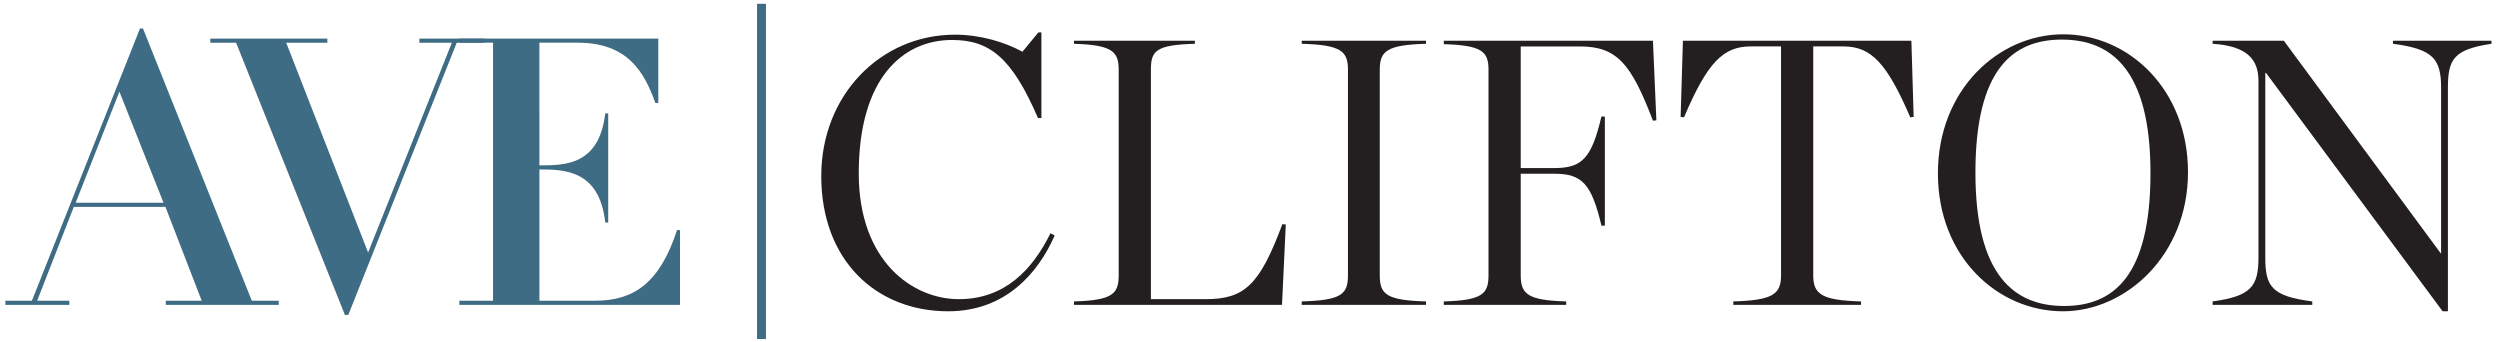
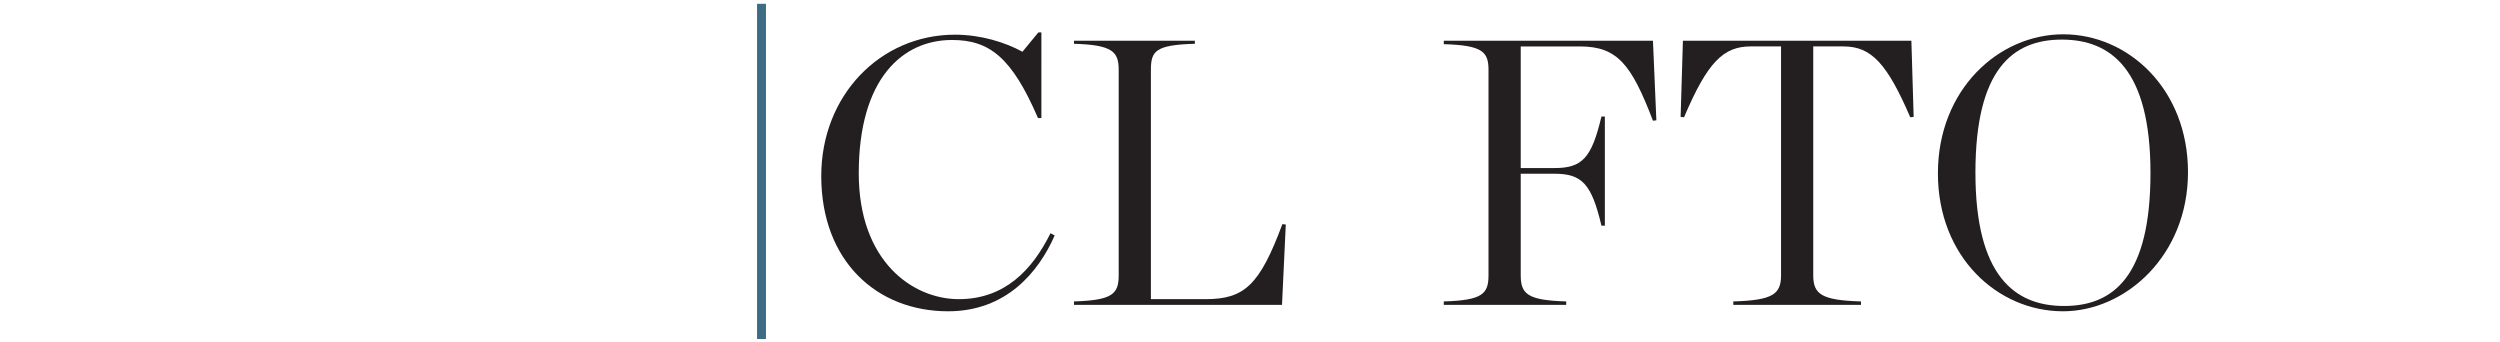
<svg xmlns="http://www.w3.org/2000/svg" id="Layer_1" viewBox="0 0 2271.32 311">
  <defs>
    <clipPath id="clippath">
      <rect x="-136.51" y="-121" width="2592" height="500" fill="none" />
    </clipPath>
    <clipPath id="clippath-1">
-       <rect x="-136.51" y="-121" width="2592" height="500" fill="none" />
-     </clipPath>
+       </clipPath>
  </defs>
  <g clip-path="url(#clippath)">
    <g clip-path="url(#clippath-1)">
      <path d="M68.74,184.21l39.75-100.91,40.09,100.91h-79.84ZM4.87,276.96h58.1v-3.74h-29.22l33.3-85.28h83.24l32.96,85.28h-32.62v3.74h102.6v-3.74h-24.46L129.9,25.88h-2.72L28.99,273.22H4.87v3.74h0Z" fill="#3e6c84" />
      <polygon points="214.5 38.8 313.36 286.13 316.42 286.13 414.95 38.8 440.09 38.8 440.09 35.06 380.98 35.06 380.98 38.8 410.53 38.8 334.43 229.4 260.02 38.8 297.4 38.8 297.4 35.06 191.05 35.06 191.05 38.8 214.5 38.8" fill="#3e6c84" />
      <path d="M417.36,276.96h200.45v-67.95h-2.72c-15.63,48.24-39.41,64.21-74.41,64.21h-50.62v-119.25c21.74,0,54.7,0,59.8,48.24h2.72v-99.21h-2.72c-5.44,47.23-36.69,47.23-59.8,47.23V38.79h34.99c45.53,0,60.48,27.18,70.33,54.7h2.72v-58.44h-180.75v3.74h30.58v234.43h-30.58v3.74h0Z" fill="#3e6c84" />
    </g>
    <rect x="687.8" y="3.45" width="8.1" height="304.56" fill="#3e6c84" />
    <path d="M861.46,282.81c52.33,0,81.93-35.11,96.73-68.85l-3.79-2.07c-16.52,33.39-41.65,59.9-83.31,59.9s-90.88-34.08-90.88-114.29c0-86.75,40.28-121.18,84.69-121.18,34.08,0,54.39,15.84,78.14,70.92h3.1V29.44h-2.75l-14.46,17.56c-15.84-8.61-37.87-15.49-61.28-15.49-67.82,0-121.52,55.08-121.52,128.41,0,77.11,50.26,122.9,115.32,122.9h.01Z" fill="#231f20" />
    <path d="M975.75,276.96h188.99l3.44-72.98-3.1-.34c-20.66,55.42-34.43,68.16-69.88,68.16h-49.57V63.53c0-17.21,4.13-22.72,39.93-23.75v-2.75h-109.82v2.75c35.11,1.03,40.62,7.23,40.62,23.75v186.58c0,16.87-5.51,22.72-40.62,23.75v3.1h0Z" fill="#231f20" />
-     <path d="M1182.65,276.96h112.91v-3.1c-36.15-1.03-42-6.54-42-23.75V63.53c0-16.87,5.85-22.72,42-23.75v-2.75h-112.91v2.75c36.15,1.03,42,6.88,42,23.75v186.58c0,17.21-5.85,22.72-42,23.75v3.1Z" fill="#231f20" />
    <path d="M1311.74,276.96h111.19v-3.1c-34.77-1.03-41.31-6.54-41.31-23.75v-92.26h30.64c25.13,0,33.74,9.29,42.69,47.16h3.1v-99.14h-3.1c-8.95,37.87-17.56,46.82-42.69,46.82h-30.64V42.19h53.7c34.08,0,46.82,16.18,66.44,67.47l3.1-.34-3.1-72.29h-190.03v3.1c35.11,1.03,40.62,6.89,40.62,23.41v186.58c0,16.87-5.51,22.72-40.62,23.75v3.1h.01Z" fill="#231f20" />
    <path d="M1574.75,276.96h116.01v-3.1c-35.8-1.03-43.38-6.54-43.38-23.75V42.18h27.54c25.13,0,39.59,15.49,60.59,64.37l3.1-.34-2.07-69.19h-207.58l-2.07,69.19,3.1.34c21.34-50.26,35.8-64.37,60.59-64.37h27.54v207.93c0,17.21-7.57,22.72-43.38,23.75v3.1h0Z" fill="#231f20" />
    <path d="M1875.28,277.99c-45.1,0-80.55-27.54-80.55-121.18s33.74-120.83,78.49-120.83,80.55,27.2,80.55,121.18-33.74,120.83-78.49,120.83ZM1874.25,282.81c56.8,0,113.6-50.6,113.6-126.34s-54.39-125.31-113.26-125.31-113.95,50.26-113.95,126.34,54.39,125.31,113.6,125.31h0Z" fill="#231f20" />
-     <path d="M2219.18,282.81h4.82V79.7c0-26.16,5.51-34.77,39.59-39.93v-2.75h-89.5v2.75c36.15,4.82,43.72,13.43,43.72,39.93v150.44h-.34l-142.52-193.12h-64.72v2.75c32.36,2.07,41.65,15.15,41.65,33.74v160.42c0,26.51-6.89,35.11-41.65,39.93v3.1h90.54v-3.1c-36.83-4.82-42.69-13.43-42.69-39.93V66.28h.69l160.42,216.53h-.01Z" fill="#231f20" />
  </g>
</svg>